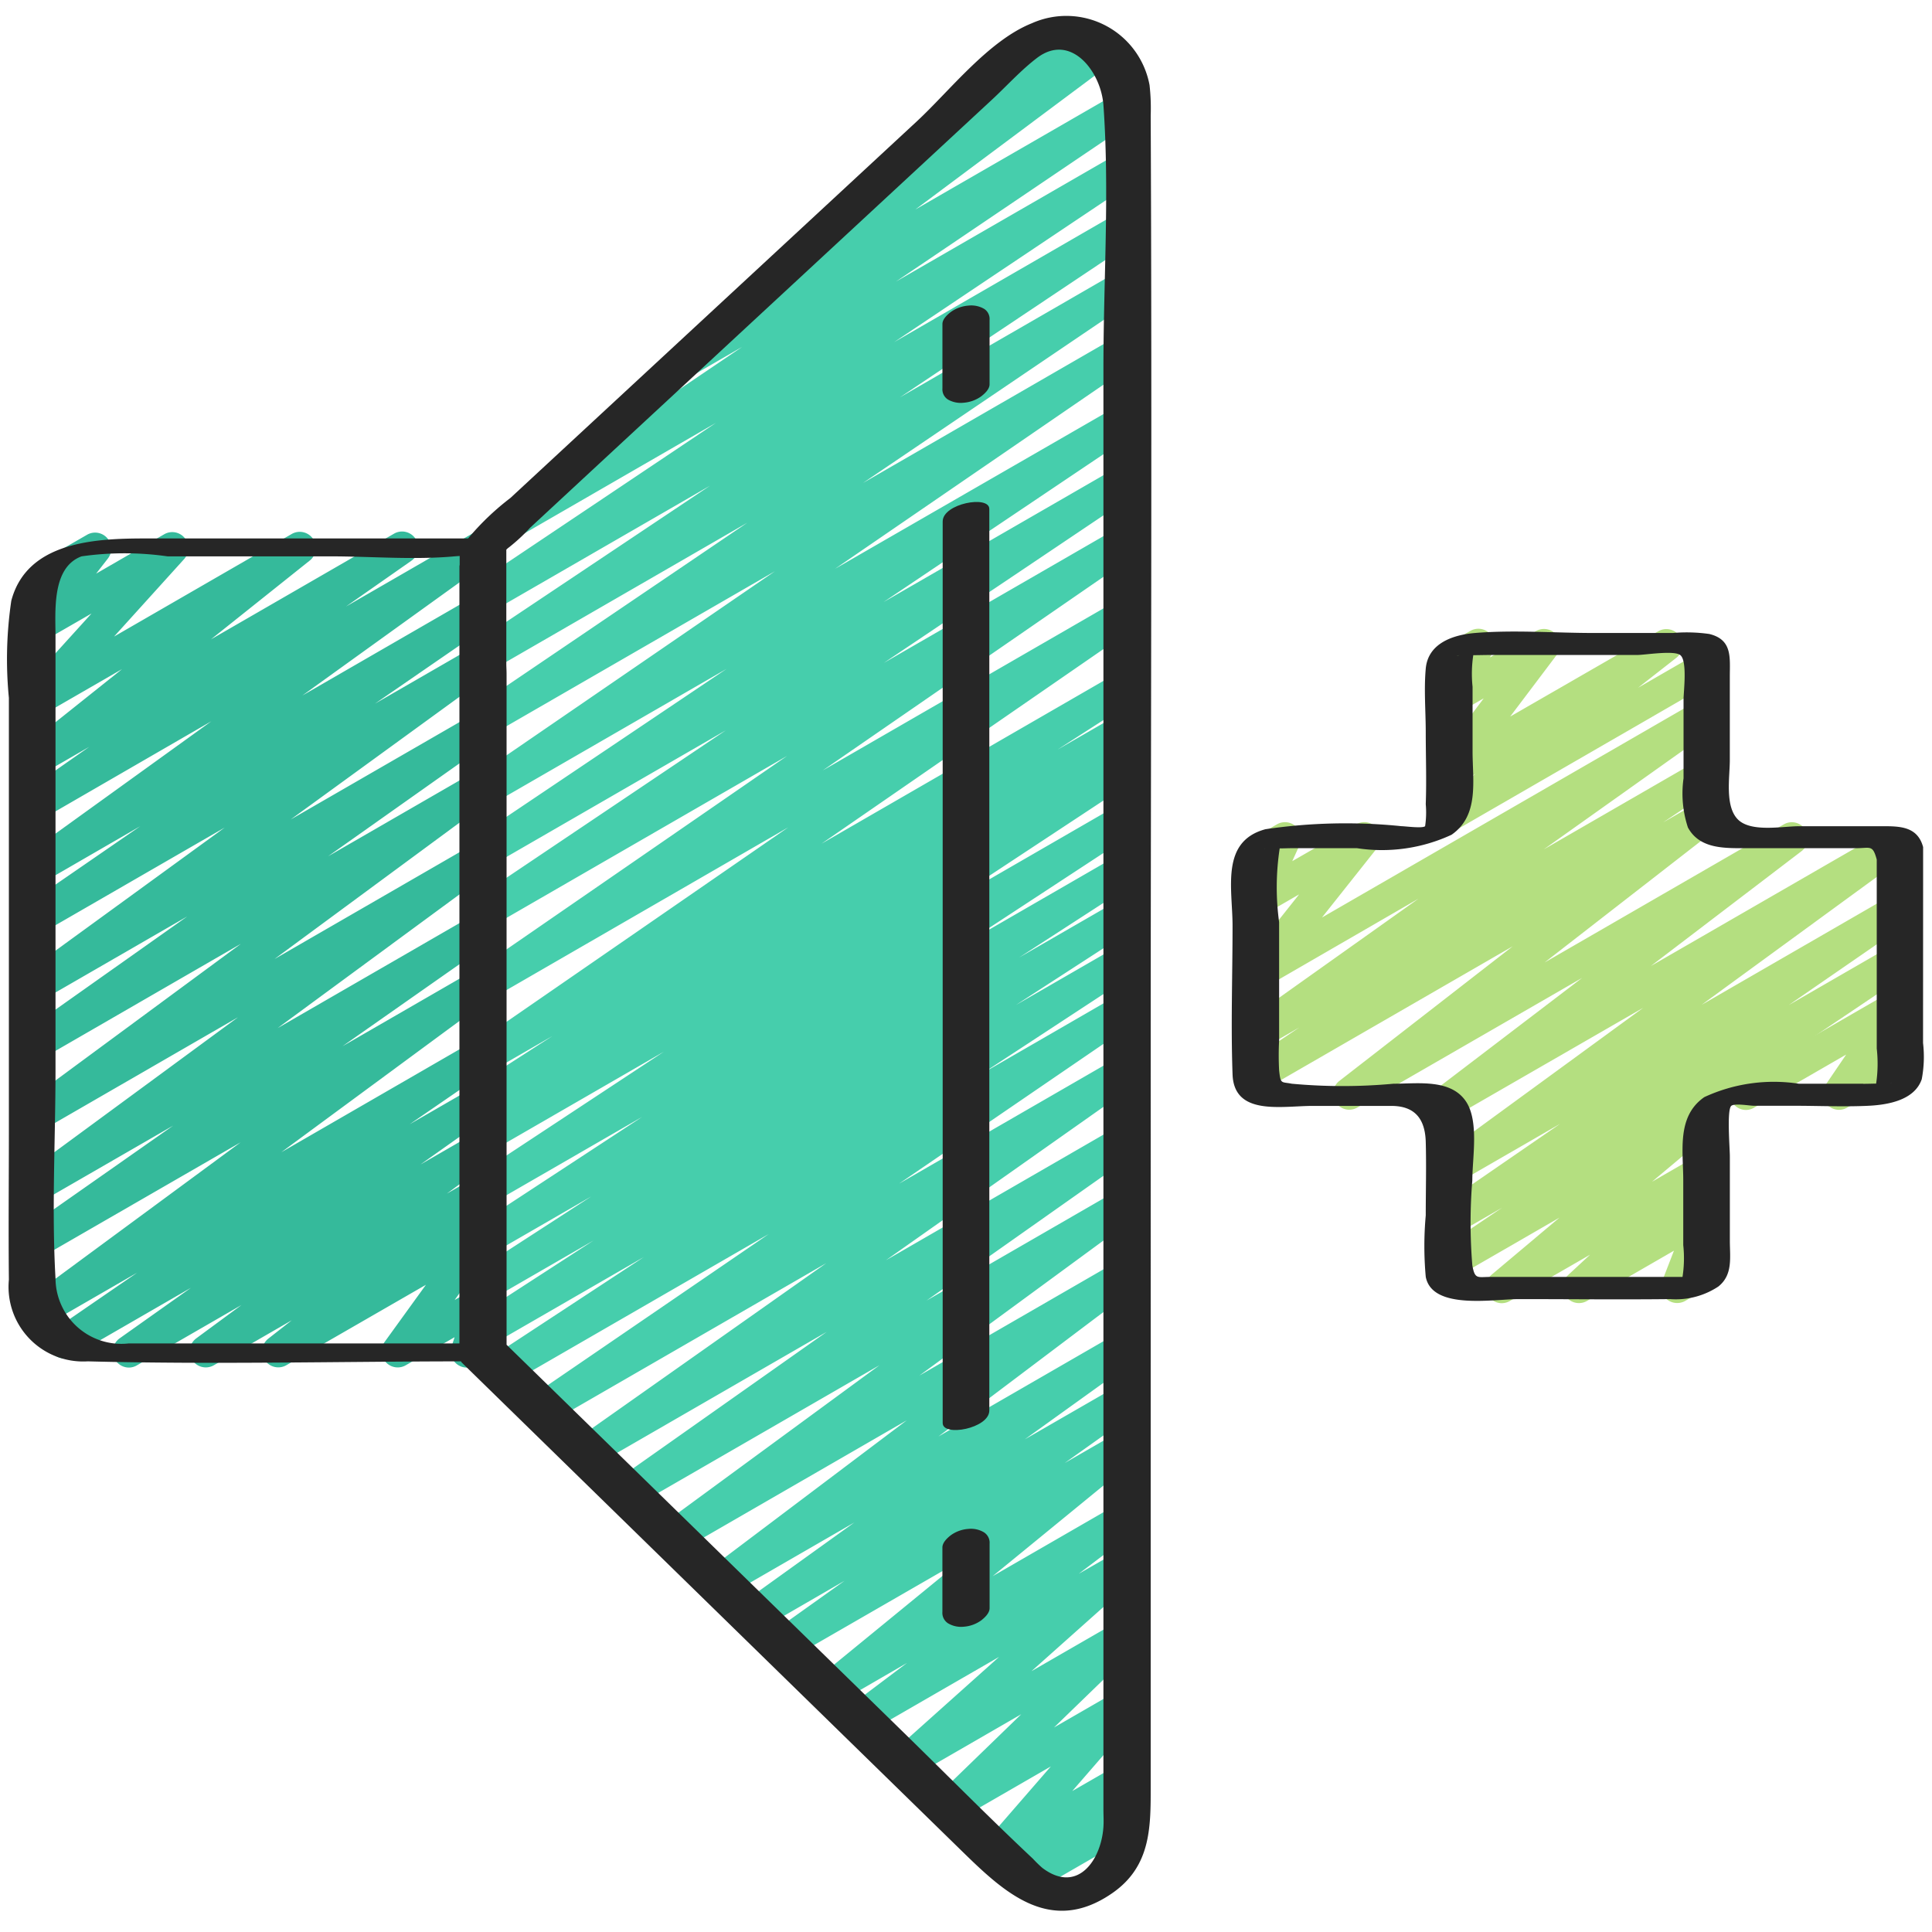
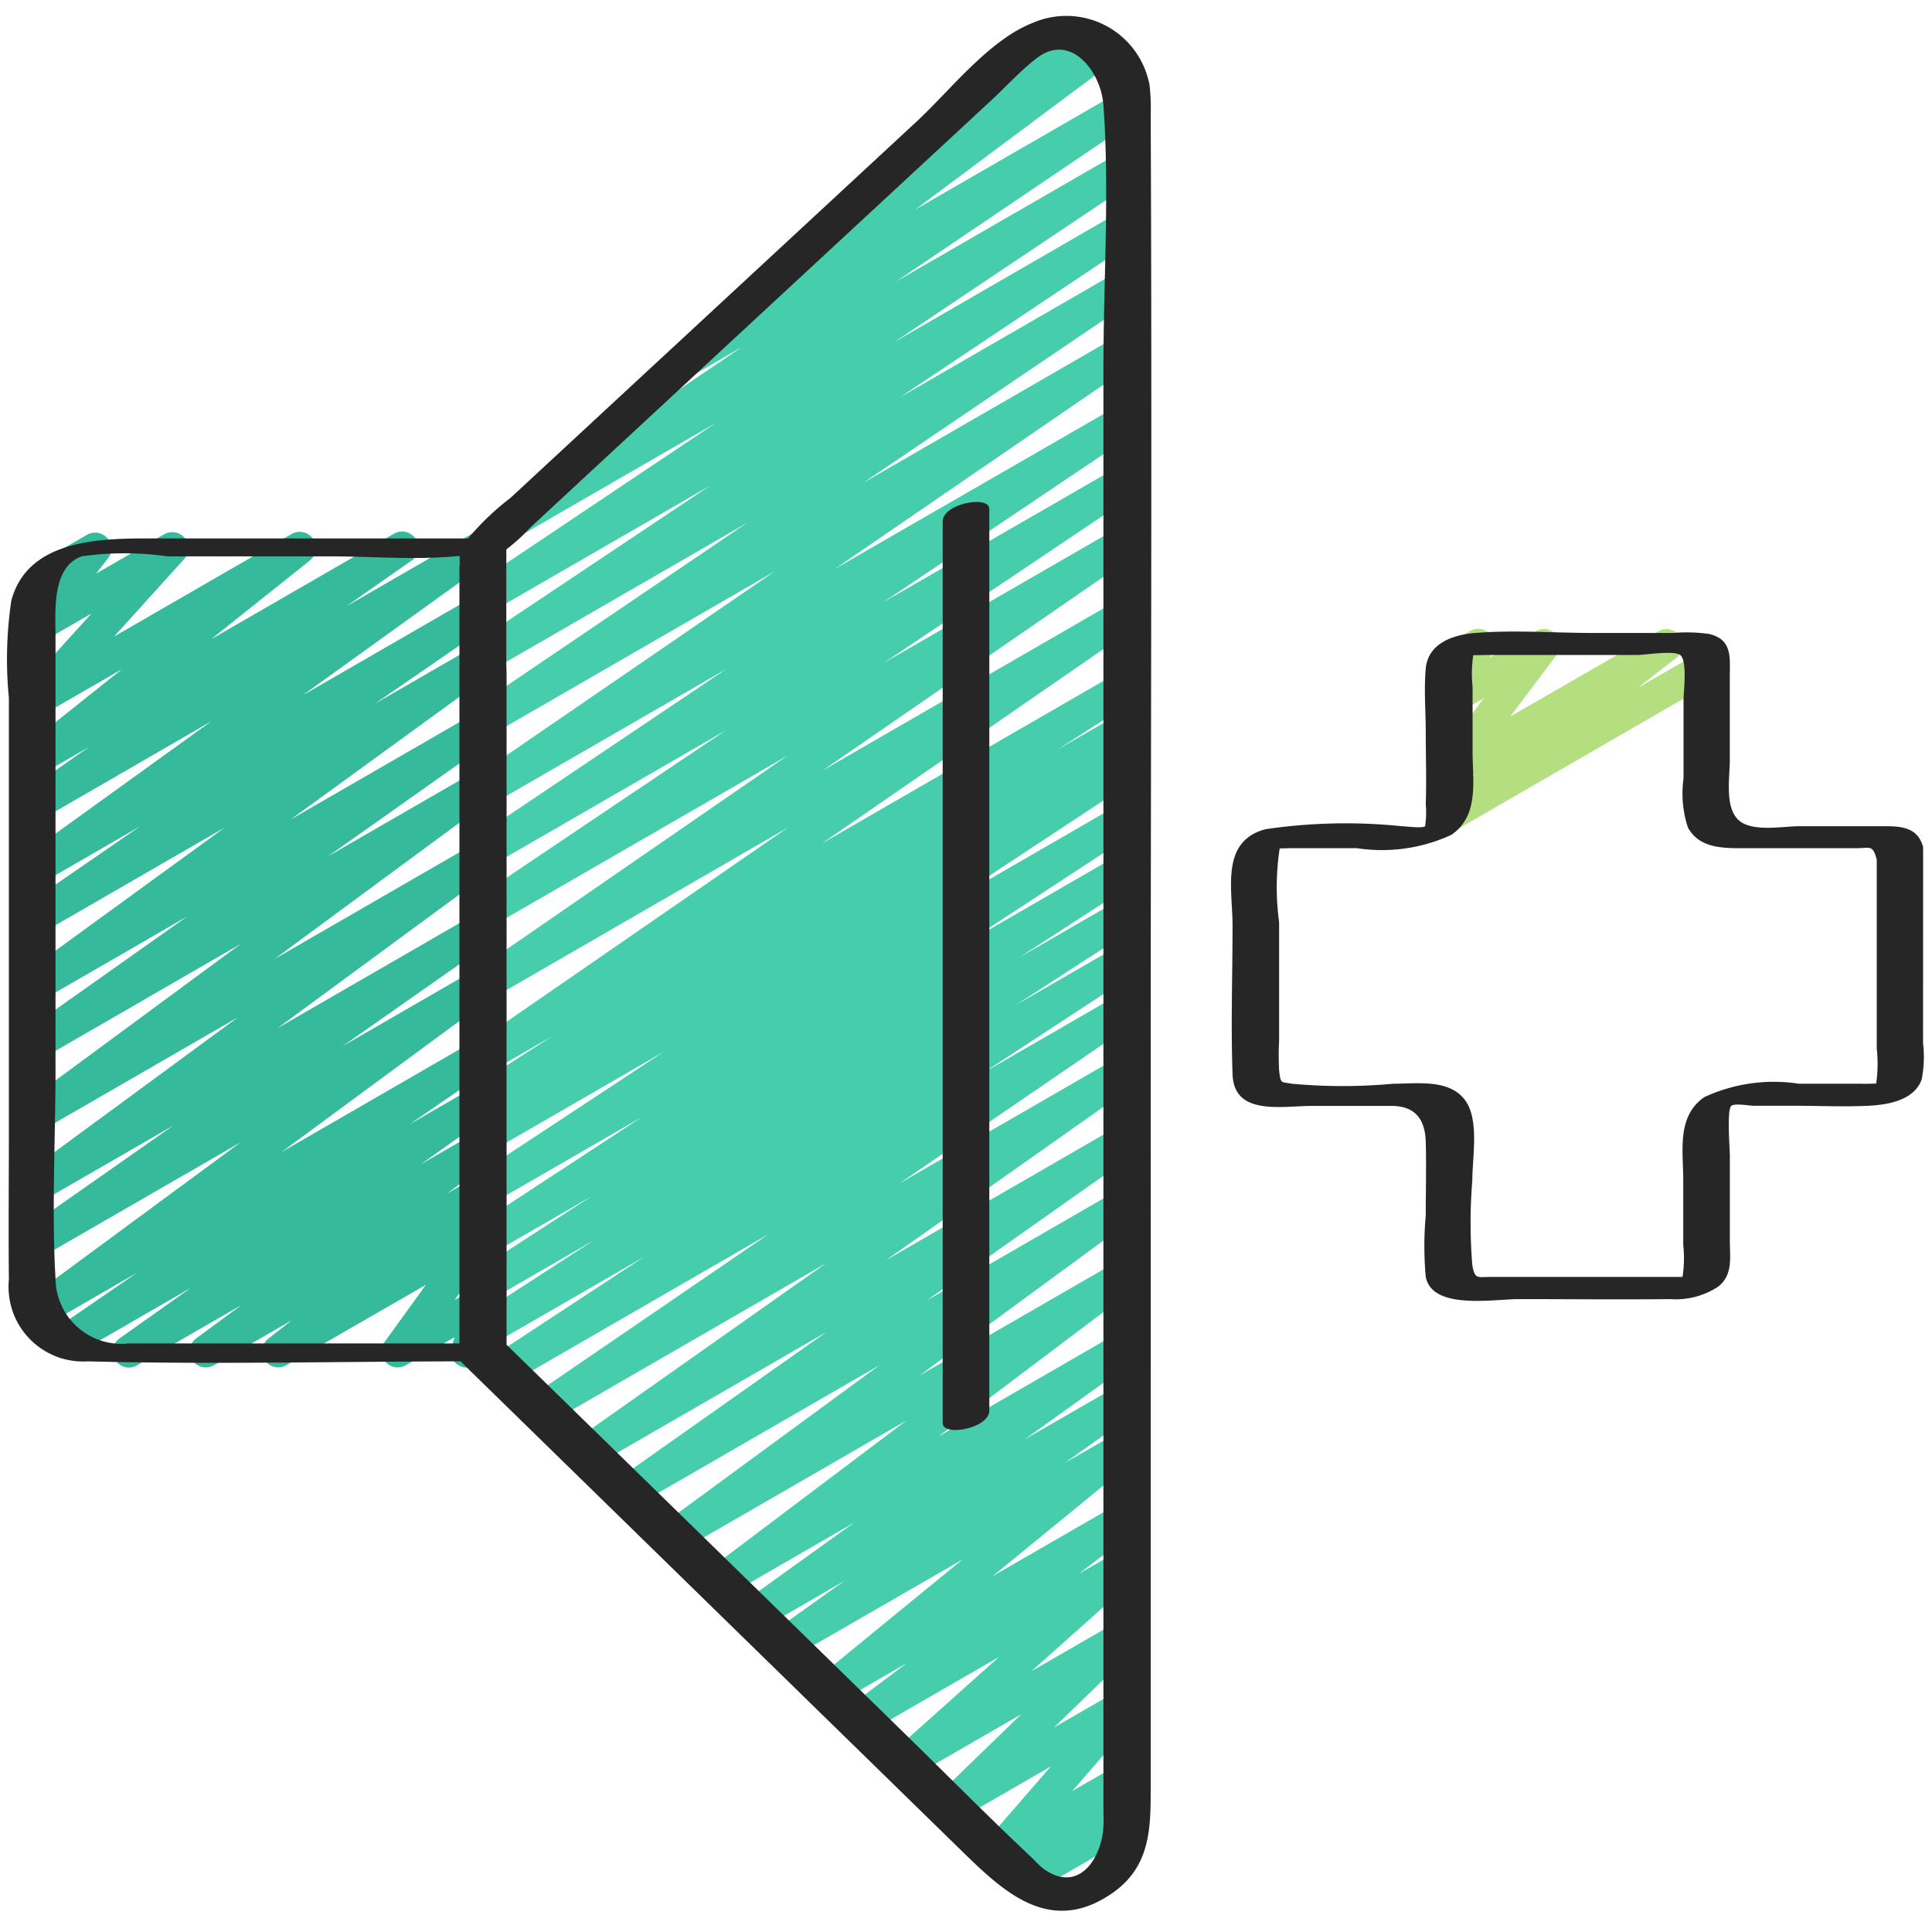
<svg xmlns="http://www.w3.org/2000/svg" id="Icons" viewBox="0 0 60 60">
  <defs>
    <style>.cls-1{fill:#35ba9b;}.cls-2{fill:#46ceac;}.cls-3{fill:#b4df80;}.cls-4{fill:#262626;}</style>
  </defs>
  <title>025 - Add Sound</title>
  <path class="cls-1" d="M4.005,42.471a.5.5,0,0,1-.289-.908l2.215-1.57L2.244,42.121a.5.5,0,0,1-.533-.845l2.553-1.755L1.471,41.133A.5.5,0,0,1,.924,40.3l6.547-4.823L1.28,39.048a.5.5,0,0,1-.537-.842l4.635-3.249-4.1,2.365a.5.5,0,0,1-.669-.159.5.5,0,0,1,.123-.677l6.657-4.893L1.279,35.121a.5.5,0,0,1-.668-.159.5.5,0,0,1,.121-.676l6.75-4.976-6.2,3.581A.5.5,0,0,1,.74,32.05l5.076-3.59L1.279,31.079a.5.5,0,0,1-.544-.837L6.979,25.7l-5.7,3.29a.5.5,0,0,1-.533-.845l3.609-2.486L1.279,27.438A.5.5,0,0,1,.737,26.6l5.826-4.2L1.279,25.455a.5.5,0,0,1-.536-.843l2.028-1.418-1.492.861a.5.5,0,0,1-.561-.824L3.79,20.78,1.279,22.229a.5.5,0,0,1-.62-.768l2.183-2.408-1.563.9a.5.5,0,0,1-.645-.739l.578-.745a.5.5,0,0,1-.139-.921L2.7,16.61a.5.5,0,0,1,.646.741l-.361.464L5.1,16.592a.5.5,0,0,1,.621.768L3.542,19.769l5.52-3.187a.5.5,0,0,1,.562.823l-3.071,2.45,5.685-3.282a.5.5,0,0,1,.536.843l-2.031,1.421,3.932-2.27a.5.5,0,0,1,.542.838L9.39,21.6l5.333-3.079a.5.5,0,0,1,.533.845l-3.611,2.487,3.08-1.777a.5.5,0,0,1,.544.837L9.028,25.45l5.7-3.289a.5.5,0,0,1,.539.841l-5.078,3.591,4.541-2.621a.5.5,0,0,1,.546.835l-6.75,4.976L14.731,26.2a.5.5,0,0,1,.546.836L8.62,31.93l6.114-3.53a.5.5,0,0,1,.537.842l-4.635,3.25,4.1-2.367a.5.5,0,0,1,.547.835L8.736,35.784l6-3.466a.5.5,0,0,1,.533.845l-2.547,1.752,2.015-1.163a.5.5,0,0,1,.539.841l-2.217,1.571,1.68-.97a.5.5,0,0,1,.547.835L13.877,37.07l.867-.5a.5.5,0,0,1,.558.826l-.731.573.174-.1a.5.5,0,0,1,.655.725l-1.281,1.779.629-.363a.5.5,0,0,1,.726.588l-.215.657a.5.5,0,0,1-.009.861l-.5.288a.5.5,0,0,1-.726-.589l.094-.287L12.6,42.4a.5.5,0,0,1-.656-.724L13.228,39.9,8.889,42.4a.5.5,0,0,1-.558-.826l.731-.572L6.64,42.4a.5.5,0,0,1-.547-.835L7.5,40.528,4.255,42.4A.493.493,0,0,1,4.005,42.471Z" />
  <path class="cls-2" d="M31.817,58.847a.5.5,0,0,1-.351-.856l.383-.378-.639.368a.5.5,0,0,1-.627-.76l2.052-2.363-2.906,1.678a.5.5,0,0,1-.6-.792l2.587-2.507-3.373,1.948a.5.5,0,0,1-.583-.806l3.268-2.923-4.088,2.36a.5.5,0,0,1-.55-.832l1.777-1.34L26,52.9a.5.5,0,0,1-.566-.82l4.459-3.649L24.569,51.5a.5.5,0,0,1-.54-.84l2.2-1.568-2.593,1.5a.5.5,0,0,1-.542-.839l3.437-2.47-3.949,2.28a.5.5,0,0,1-.551-.832l6.129-4.622-7.015,4.05a.5.5,0,0,1-.546-.836l6.714-4.925-7.585,4.378a.5.5,0,0,1-.539-.84l6.484-4.573-7.221,4.168a.5.5,0,0,1-.538-.84l7.747-5.463-8.588,4.958a.5.5,0,0,1-.532-.846l7.332-5.015-8.045,4.645a.5.5,0,0,1-.524-.851L20,39.036,15.279,41.76a.5.5,0,0,1-.522-.853l3.68-2.385-3.158,1.823a.5.5,0,0,1-.521-.853l3.607-2.337-3.087,1.782a.5.5,0,0,1-.524-.851l5.189-3.4-4.665,2.692a.5.5,0,0,1-.525-.85l5.865-3.867-5.341,3.083a.5.5,0,0,1-.518-.854l.441-.282a.5.5,0,0,1-.443-.889l2.4-1.545L15.276,33.26a.5.5,0,0,1-.534-.844l9.737-6.722-9.2,5.314a.5.5,0,0,1-.534-.844l9.7-6.689-9.164,5.29a.5.5,0,0,1-.529-.848l7.79-5.237-7.261,4.192a.5.5,0,0,1-.529-.848l7.814-5.253-7.286,4.206a.5.5,0,0,1-.533-.845l9.318-6.391-8.786,5.072a.5.5,0,0,1-.53-.846l8.46-5.734-7.931,4.579a.5.5,0,0,1-.528-.849l7.3-4.879-6.771,3.909a.5.5,0,0,1-.529-.847l7.483-5.013-6.077,3.508a.5.5,0,0,1-.53-.847l7.423-5.021-1.484.857a.5.5,0,0,1-.549-.833L27.566,5.9a.531.531,0,0,1-.42-.218.5.5,0,0,1,.1-.673l3.227-2.564a.5.5,0,0,1,.216-.612L32.749.648a.5.5,0,0,1,.561.825l-.153.121L34,1.105a.5.5,0,0,1,.549.833l-6.125,4.57L34.72,2.876a.5.5,0,0,1,.53.847L27.823,8.746l6.9-3.981a.5.5,0,0,1,.528.847l-7.482,5.013L34.72,6.61a.5.5,0,0,1,.528.849l-7.3,4.881L34.72,8.43a.5.5,0,0,1,.53.846L26.8,15l7.921-4.573a.5.5,0,0,1,.533.844l-9.319,6.392L34.72,12.6a.5.5,0,0,1,.529.847l-7.81,5.251,7.281-4.2a.5.5,0,0,1,.529.848l-7.8,5.241,7.268-4.195a.5.5,0,0,1,.534.844l-9.7,6.691,9.165-5.291a.5.5,0,0,1,.534.844l-9.736,6.721,9.2-5.313a.5.5,0,0,1,.52.853l-2.394,1.54,1.874-1.082a.5.5,0,0,1,.518.855l-.441.281a.5.5,0,0,1,.448.886l-5.869,3.87L34.721,25a.5.5,0,0,1,.524.851l-5.2,3.408,4.675-2.7a.5.5,0,0,1,.521.852l-3.589,2.325,3.068-1.77a.5.5,0,0,1,.522.852l-3.691,2.393,3.169-1.829a.5.5,0,0,1,.524.85l-4.7,3.081L34.721,30.9a.5.5,0,0,1,.532.846l-7.332,5.014,6.8-3.925a.5.5,0,0,1,.538.841l-7.746,5.462,7.208-4.162a.5.5,0,0,1,.538.841l-6.484,4.573,5.946-3.432a.5.5,0,0,1,.546.836l-6.715,4.926,6.169-3.561a.5.5,0,0,1,.55.832l-6.128,4.621,5.578-3.22a.5.5,0,0,1,.542.839l-3.438,2.47,2.9-1.671a.5.5,0,0,1,.54.84l-2.2,1.566,1.656-.955a.5.5,0,0,1,.566.82l-4.46,3.649,3.894-2.247a.5.5,0,0,1,.55.832L33.5,48.876l1.222-.7a.5.5,0,0,1,.583.806L32.033,51.9l2.688-1.55a.5.5,0,0,1,.6.792l-2.587,2.506,1.99-1.148a.5.5,0,0,1,.627.761L33.3,55.623l1.426-.822a.5.5,0,0,1,.6.788l-.453.448a.5.5,0,0,1,.352.922l-3.154,1.82A.49.49,0,0,1,31.817,58.847Z" />
-   <path class="cls-3" d="M54.224,34.471a.5.5,0,0,1-.25-.933l4.748-2.74a.5.5,0,0,1,.616.092.5.5,0,0,1,.048.621l-.637.937a.5.5,0,0,1,.473.881L57.362,34.4a.5.5,0,0,1-.664-.713l.637-.937L54.474,34.4A.5.5,0,0,1,54.224,34.471Z" />
-   <path class="cls-3" d="M46.644,40.472a.5.5,0,0,1-.323-.883l2.111-1.775L45.28,39.633a.5.5,0,0,1-.529-.848l1.9-1.28-1.374.793a.5.5,0,0,1-.534-.844L48.452,34.9l-3.173,1.832a.5.5,0,0,1-.545-.836l6.3-4.6L45,34.773a.5.5,0,0,1-.553-.83l4.688-3.574L42.146,34.4a.5.5,0,0,1-.556-.827l5.389-4.185-7.7,4.444a.5.5,0,0,1-.528-.848l1.6-1.076-1.076.621a.5.5,0,0,1-.54-.84l5.318-3.78L39.279,30.67a.5.5,0,0,1-.641-.743l1.707-2.151-1.067.616a.5.5,0,0,1-.7-.641l.332-.728a.5.5,0,0,1-.128-.919l.881-.507a.5.5,0,0,1,.7.641l-.231.506L42.12,25.6a.5.5,0,0,1,.629.106.5.5,0,0,1,.013.637l-1.707,2.151,11.666-6.735a.5.5,0,0,1,.54.84l-5.318,3.78,4.778-2.758a.5.5,0,0,1,.528.848l-1.6,1.072,1.154-.665a.5.5,0,0,1,.556.827l-5.39,4.188L55.4,25.6a.5.5,0,0,1,.553.83L51.27,30,58.6,25.771a.5.5,0,0,1,.545.835l-6.3,4.6,5.878-3.394a.5.5,0,0,1,.534.844l-3.707,2.558,3.173-1.831a.5.5,0,0,1,.529.847l-5.839,3.93a.466.466,0,0,1,.09.1.5.5,0,0,1-.087.67L51.305,36.7l1.416-.817a.5.5,0,0,1,.59.8l-.69.64.1-.057a.5.5,0,0,1,.715.613l-.419,1.083a.5.5,0,0,1,.2.932l-.881.507a.506.506,0,0,1-.575-.053.5.5,0,0,1-.141-.561l.366-.946-2.7,1.56a.5.5,0,0,1-.59-.8l.686-.636L46.894,40.4A.5.5,0,0,1,46.644,40.472Z" />
  <path class="cls-3" d="M44.934,25.861a.5.5,0,0,1-.308-.893l1.2-.938-.545.315a.5.5,0,0,1-.649-.734l1.446-1.923-.8.459a.5.5,0,0,1-.692-.665L44.837,21a.5.5,0,0,1-.243-.213.5.5,0,0,1,.183-.684l.884-.509a.5.5,0,0,1,.693.666l-.083.157L47.7,19.6a.5.5,0,0,1,.65.733L46.9,22.254,51.507,19.6a.5.5,0,0,1,.557.826l-1.193.933,1.849-1.067a.5.5,0,0,1,.5.865l-8.036,4.641A.494.494,0,0,1,44.934,25.861Z" />
  <path class="cls-4" d="M35.7,2.641A2.628,2.628,0,0,0,32.048.721c-1.35.538-2.553,2.1-3.583,3.055L15.85,15.466a8.068,8.068,0,0,0-1.313,1.256H4.507c-1.558,0-3.671.1-4.156,1.934a12.38,12.38,0,0,0-.075,3.018V35.08c0,1.553-.016,3.108,0,4.662a2.317,2.317,0,0,0,2.45,2.536c3.859.1,7.731.005,11.591,0,.009.011.007.021.017.031l9.856,9.628,5.661,5.529c1.311,1.281,2.755,2.663,4.685,1.332,1.24-.854,1.2-2.114,1.2-3.416V33.335c0-9.917.044-19.834,0-29.751A6.444,6.444,0,0,0,35.7,2.641ZM3.99,41.722a2.044,2.044,0,0,1-2.266-2.013c-.123-2.147,0-4.339,0-6.489V19.793c0-.8-.126-2.167.808-2.515a9.439,9.439,0,0,1,2.67,0h5.051c1.269,0,2.6.115,3.861,0,.068-.006.119-.009.162-.011,0,.087,0,.174,0,.262,0,.023-.008.042-.008.066V41.722H3.99ZM34.268,11.4V56.2c0,.177.012.359,0,.535-.068,1.036-.809,2.1-1.9,1.272a3.788,3.788,0,0,1-.287-.28c-1.426-1.339-2.8-2.736-4.2-4.1q-5.735-5.6-11.468-11.2l-.681-.665V20.936c0-.095-.006-.2-.008-.292V17.072A.429.429,0,0,1,15.805,17a5.6,5.6,0,0,0,.66-.612l2.1-1.948L24.975,8.5l5.816-5.39c.464-.429.912-.929,1.416-1.312,1.048-.794,1.987.424,2.061,1.467C34.46,5.95,34.268,8.717,34.268,11.4Z" />
  <path class="cls-4" d="M59.724,27.438V26.306c-.182-.675-.778-.647-1.356-.647h-2.5c-.51,0-1.494.2-1.9-.214s-.247-1.319-.247-1.836v-2.6c0-.591.084-1.144-.637-1.32a4.988,4.988,0,0,0-1.133-.031H49.5c-1.216,0-2.481-.1-3.694,0-.7.059-1.458.328-1.528,1.107-.059.648,0,1.33,0,1.98,0,.741.027,1.489,0,2.23a2.88,2.88,0,0,1-.02.683c-.08.075-.625,0-.734,0a17.034,17.034,0,0,0-4.224.094c-1.405.379-1.022,1.842-1.022,3,0,1.534-.055,3.079,0,4.612.045,1.3,1.524.981,2.489.981h2.441c.72,0,1.049.389,1.07,1.116.021.76,0,1.524,0,2.284a10.574,10.574,0,0,0,0,1.908c.2,1.038,2.109.692,2.887.692,1.567,0,3.135.017,4.7,0a2.392,2.392,0,0,0,1.5-.391c.457-.365.357-.9.357-1.423V35.914c0-.261-.1-1.459.047-1.573.11-.084.572,0,.707,0h1.273c.756,0,1.521.036,2.276,0,.606-.029,1.435-.172,1.657-.827a3.7,3.7,0,0,0,.04-1.122Zm-14.4-7.089h0C45.191,20.385,45.24,20.364,45.323,20.349ZM39.3,26.356c-.067.017-.054.011,0,0Zm18.565,7.3h-2a5.134,5.134,0,0,0-2.936.416c-.865.6-.654,1.671-.654,2.59v2.006a3.773,3.773,0,0,1-.023.988H46.284c-.4,0-.481.085-.56-.365a16.187,16.187,0,0,1,0-2.633c0-.686.209-1.81-.182-2.428-.466-.736-1.517-.574-2.265-.574a17.182,17.182,0,0,1-3.159,0c-.332-.066-.346.025-.394-.418a8.842,8.842,0,0,1,0-.921V28.638a8.009,8.009,0,0,1,.018-2.29c.133,0,.266-.007.4-.007h2a5.134,5.134,0,0,0,2.936-.416c.865-.6.654-1.672.654-2.59V21.329a3.86,3.86,0,0,1,.022-.982c.171,0,.343-.006.51-.006h4.579c.244,0,1.129-.149,1.335,0,.232.168.106,1.14.106,1.377v2.453a3.376,3.376,0,0,0,.136,1.528c.321.59.959.638,1.551.642.794,0,1.588,0,2.382,0h1.293c.441,0,.511-.115.638.353v5.868a4.207,4.207,0,0,1-.019,1.09C58.124,33.654,57.992,33.659,57.862,33.659Zm.841-.015c.067-.017.054-.011,0,0Z" />
-   <path class="cls-4" d="M30.068,47.482a1.057,1.057,0,0,0-.545.2c-.111.088-.256.224-.256.378v2a.385.385,0,0,0,.173.352.793.793,0,0,0,.492.107,1.057,1.057,0,0,0,.545-.2c.111-.088.256-.224.256-.378v-2a.385.385,0,0,0-.173-.352A.786.786,0,0,0,30.068,47.482Z" />
  <path class="cls-4" d="M29.276,16.194v28c0,.436,1.448.168,1.448-.388v-28C30.724,15.37,29.276,15.638,29.276,16.194Z" />
-   <path class="cls-4" d="M29.929,12.507a1.079,1.079,0,0,0,.546-.2c.109-.086.257-.22.257-.372v-2a.372.372,0,0,0-.17-.344.8.8,0,0,0-.491-.1,1.079,1.079,0,0,0-.546.2c-.109.086-.257.22-.257.372v2a.373.373,0,0,0,.17.344A.8.8,0,0,0,29.929,12.507Z" />
</svg>